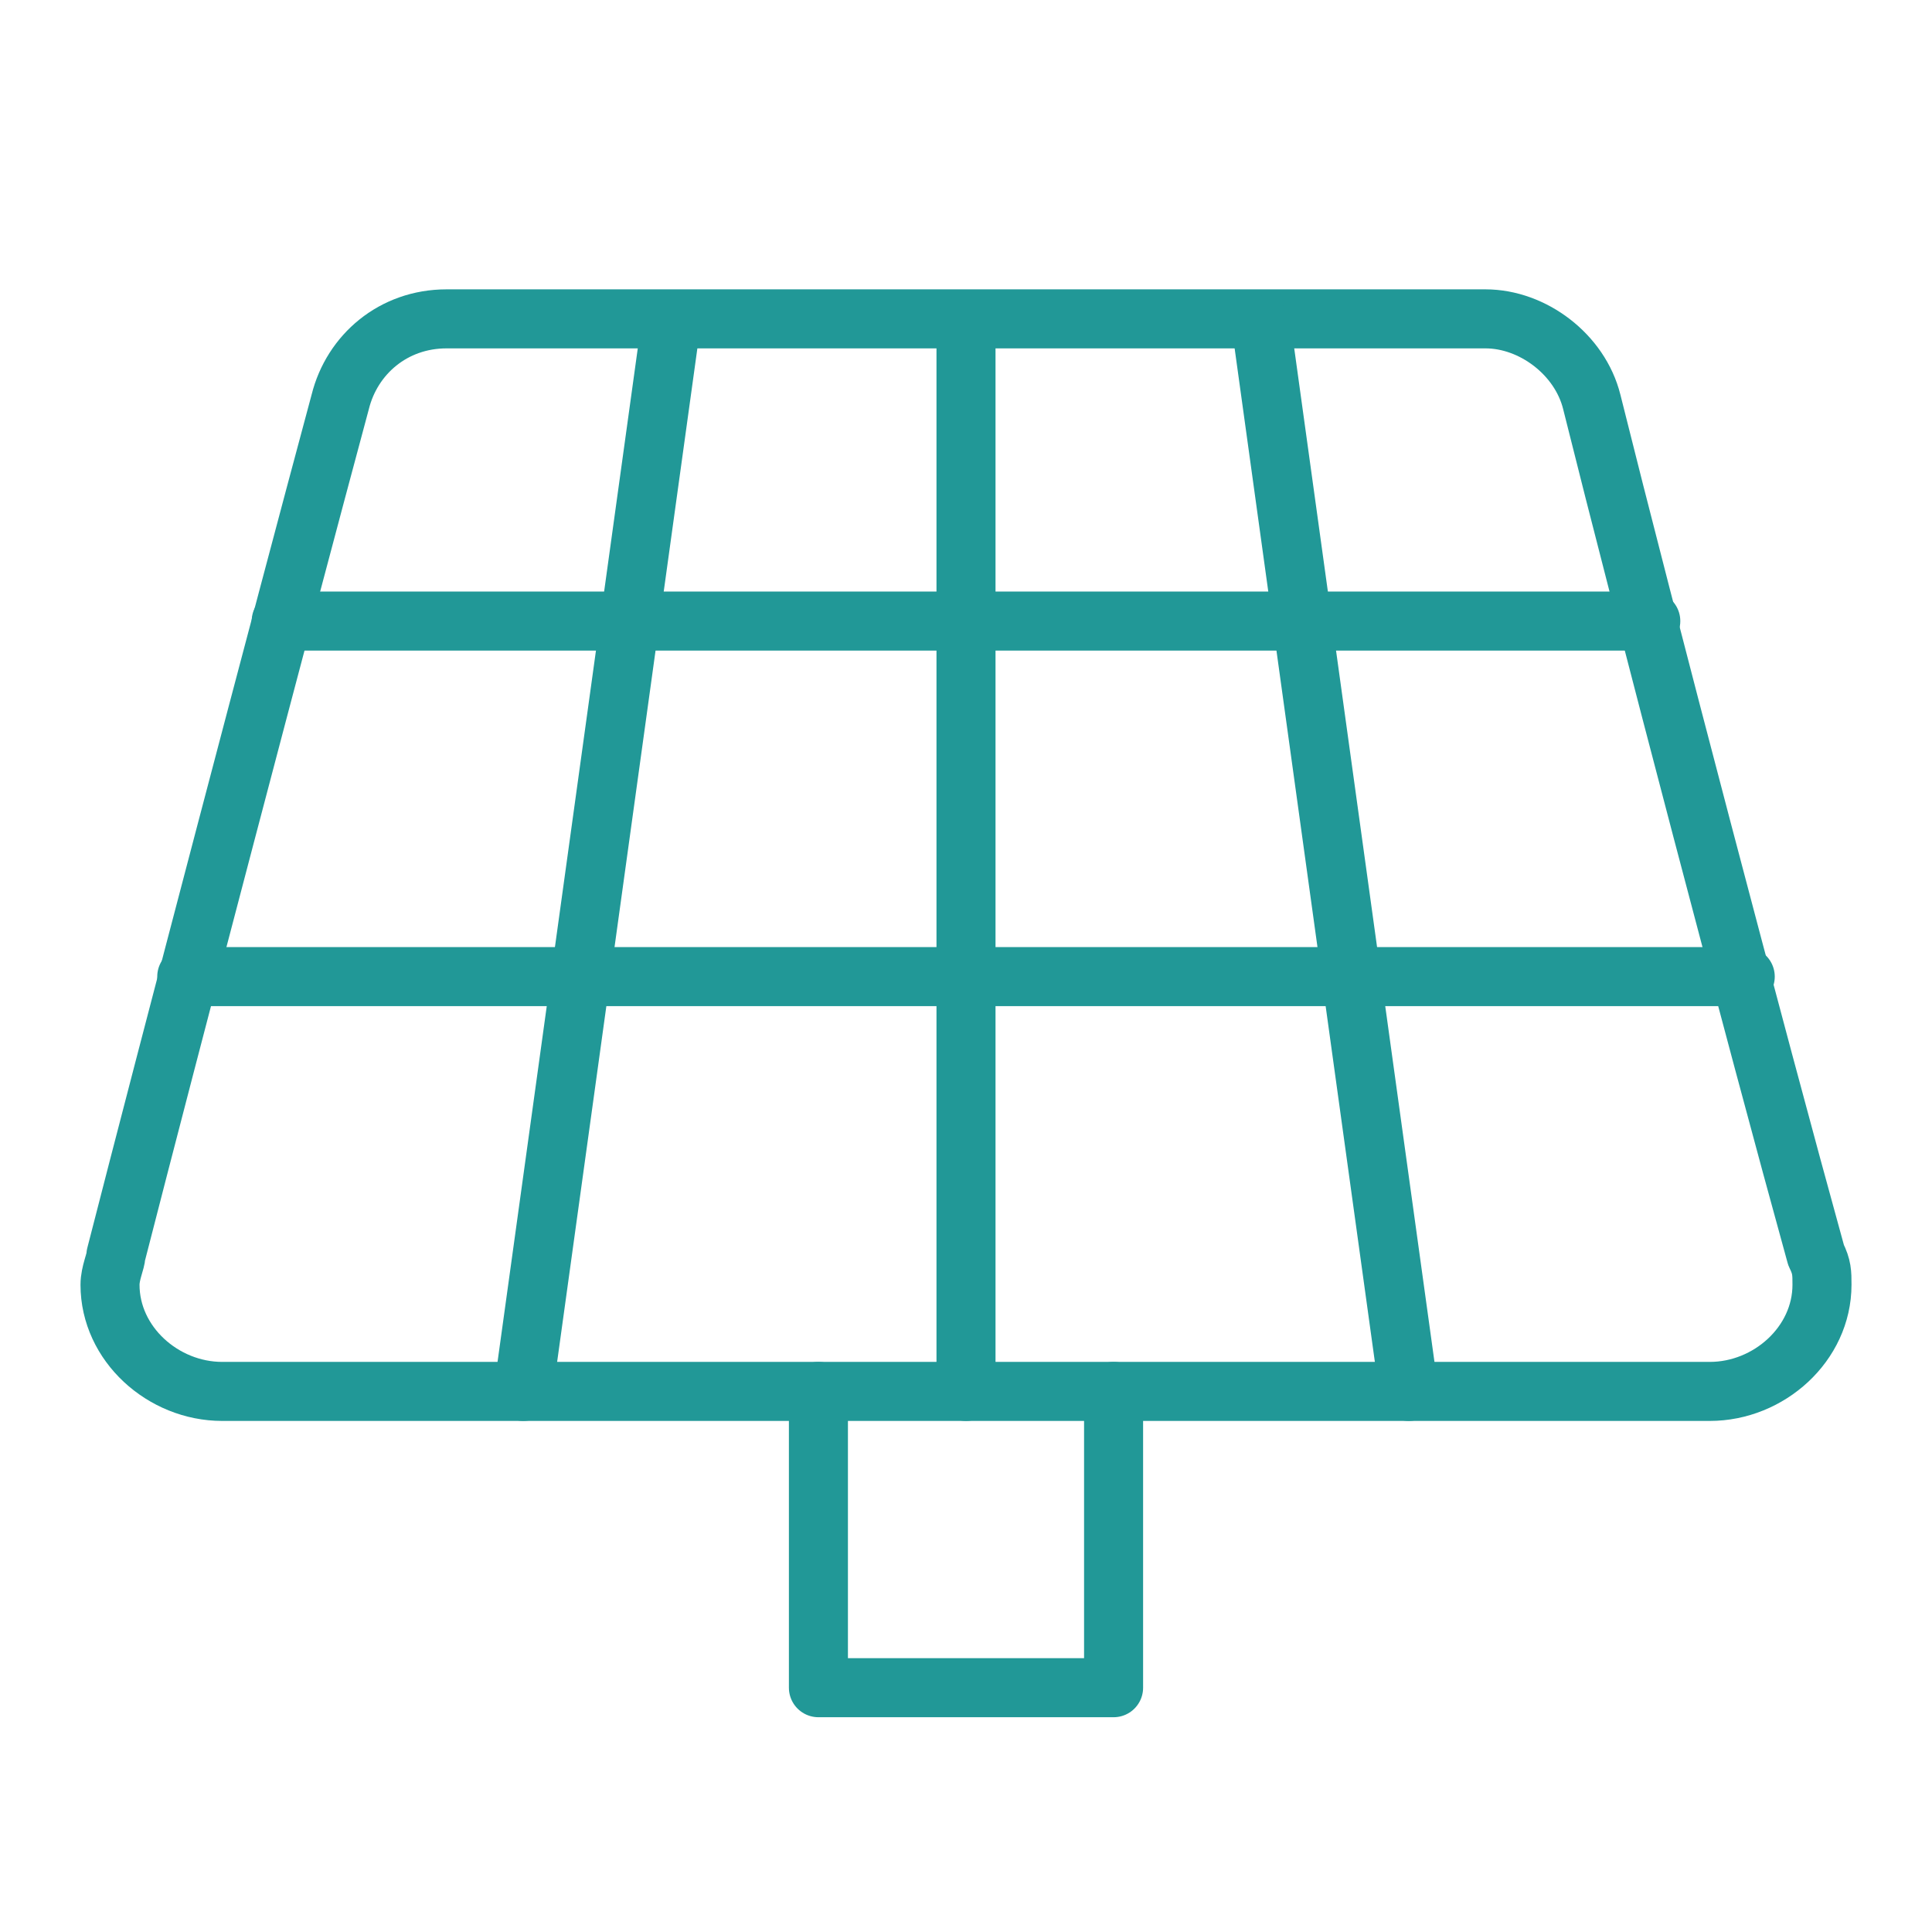
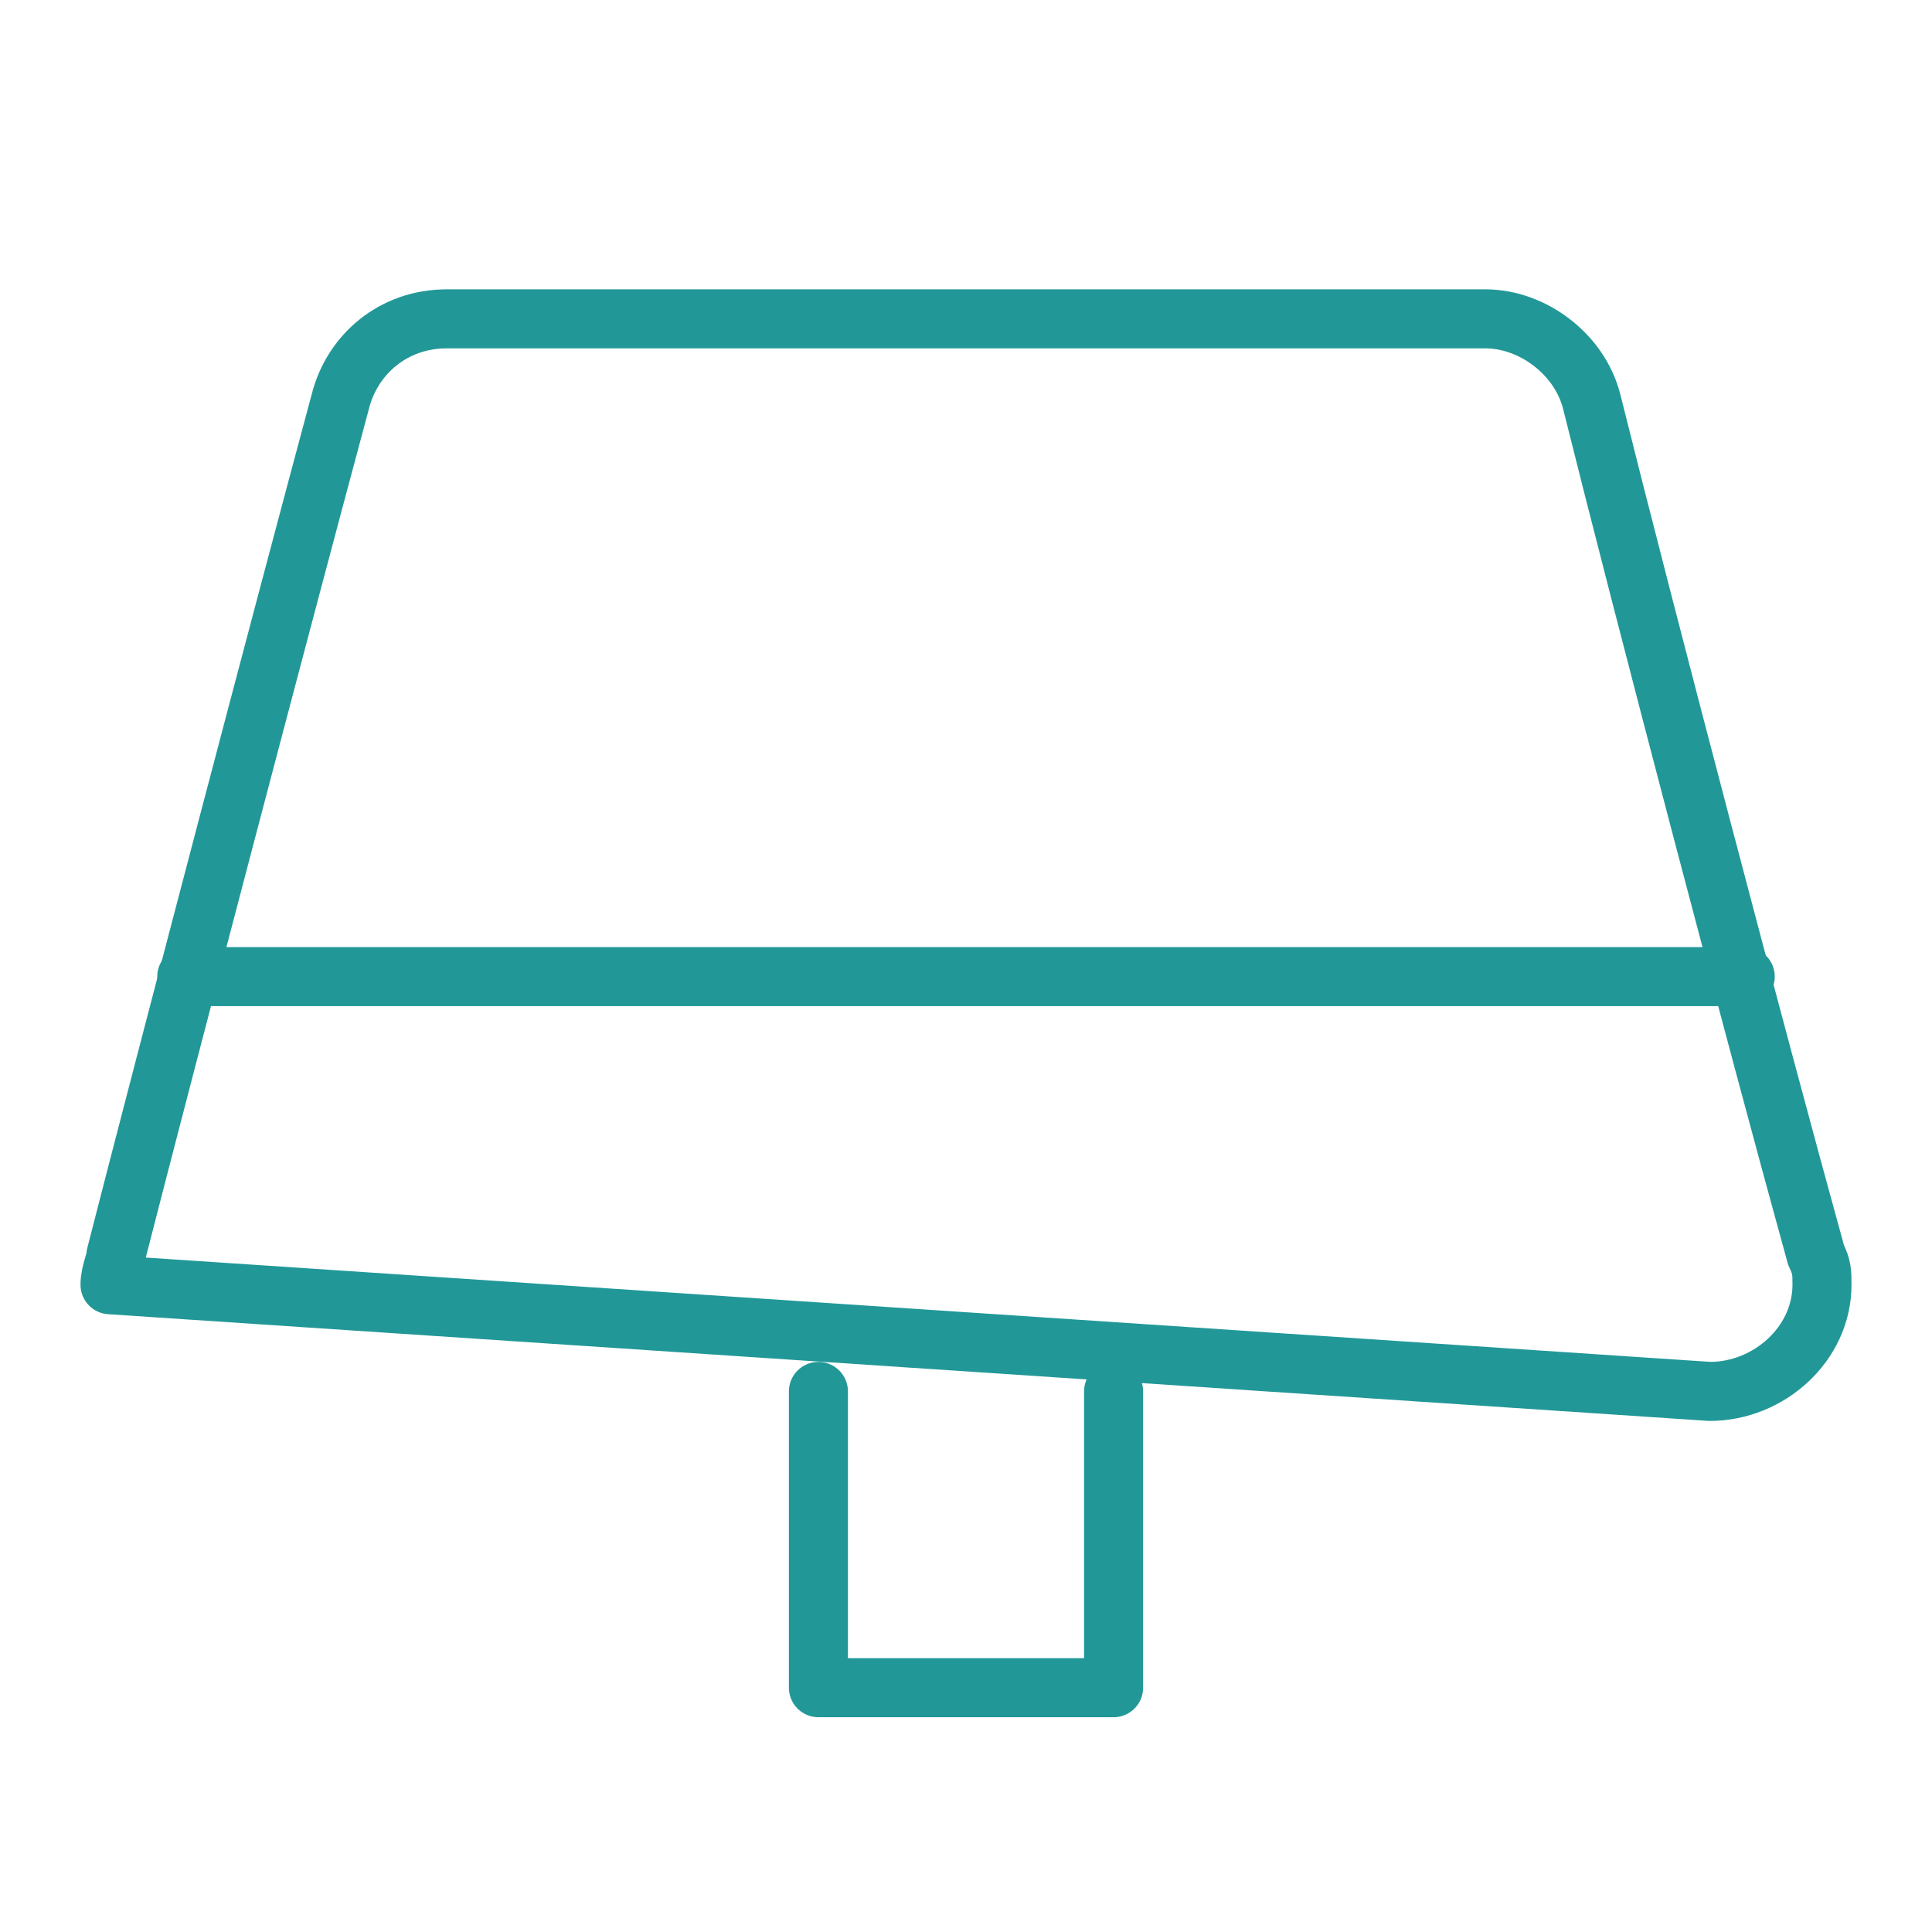
<svg xmlns="http://www.w3.org/2000/svg" width="72px" height="72px" viewBox="0 0 72 72" version="1.1">
  <title>icon-3</title>
  <desc>Created with Sketch.</desc>
  <g id="icon-3" stroke="none" stroke-width="1" fill="none" fill-rule="evenodd">
    <g id="Group-6">
-       <rect id="Rectangle" x="0" y="0" width="72" height="72" />
      <g id="solar-panel-electricity" transform="translate(4, 11)" stroke="#219897" stroke-linecap="round" stroke-linejoin="round" stroke-width="2.2">
-         <path d="M63.68,35.775 C61.48,27.825 57.3,11.925 55.32,3.975 C54.88,2.208 53.12,0.883 51.36,0.883 L12.64,0.883 C10.66,0.883 9.12,2.208 8.68,3.975 C6.48,12.146 2.3,28.046 0.32,35.775 C0.32,35.996 0.1,36.438 0.1,36.879 C0.1,39.087 2.08,40.854 4.28,40.854 L59.72,40.854 C61.92,40.854 63.9,39.087 63.9,36.879 C63.9,36.438 63.9,36.217 63.68,35.775 Z" id="_Path_" />
+         <path d="M63.68,35.775 C61.48,27.825 57.3,11.925 55.32,3.975 C54.88,2.208 53.12,0.883 51.36,0.883 L12.64,0.883 C10.66,0.883 9.12,2.208 8.68,3.975 C6.48,12.146 2.3,28.046 0.32,35.775 C0.32,35.996 0.1,36.438 0.1,36.879 L59.72,40.854 C61.92,40.854 63.9,39.087 63.9,36.879 C63.9,36.438 63.9,36.217 63.68,35.775 Z" id="_Path_" />
        <g id="_Group_2" transform="translate(15.4, 1)">
-           <path d="M5.6,0.104 L0.1,39.854" id="_Path_2" />
-           <path d="M16.6,0.104 L16.6,39.854" id="_Path_3" />
-           <path d="M27.6,0.104 L33.1,39.854" id="_Path_4" />
-         </g>
-         <path d="M6.48,12.146 L57.52,12.146" id="_Path_5" />
+           </g>
        <path d="M2.96,25.396 L61.04,25.396" id="_Path_6" />
        <polyline id="Path" points="37.5 40.854 37.5 51.896 26.5 51.896 26.5 40.854" />
      </g>
    </g>
  </g>
</svg>